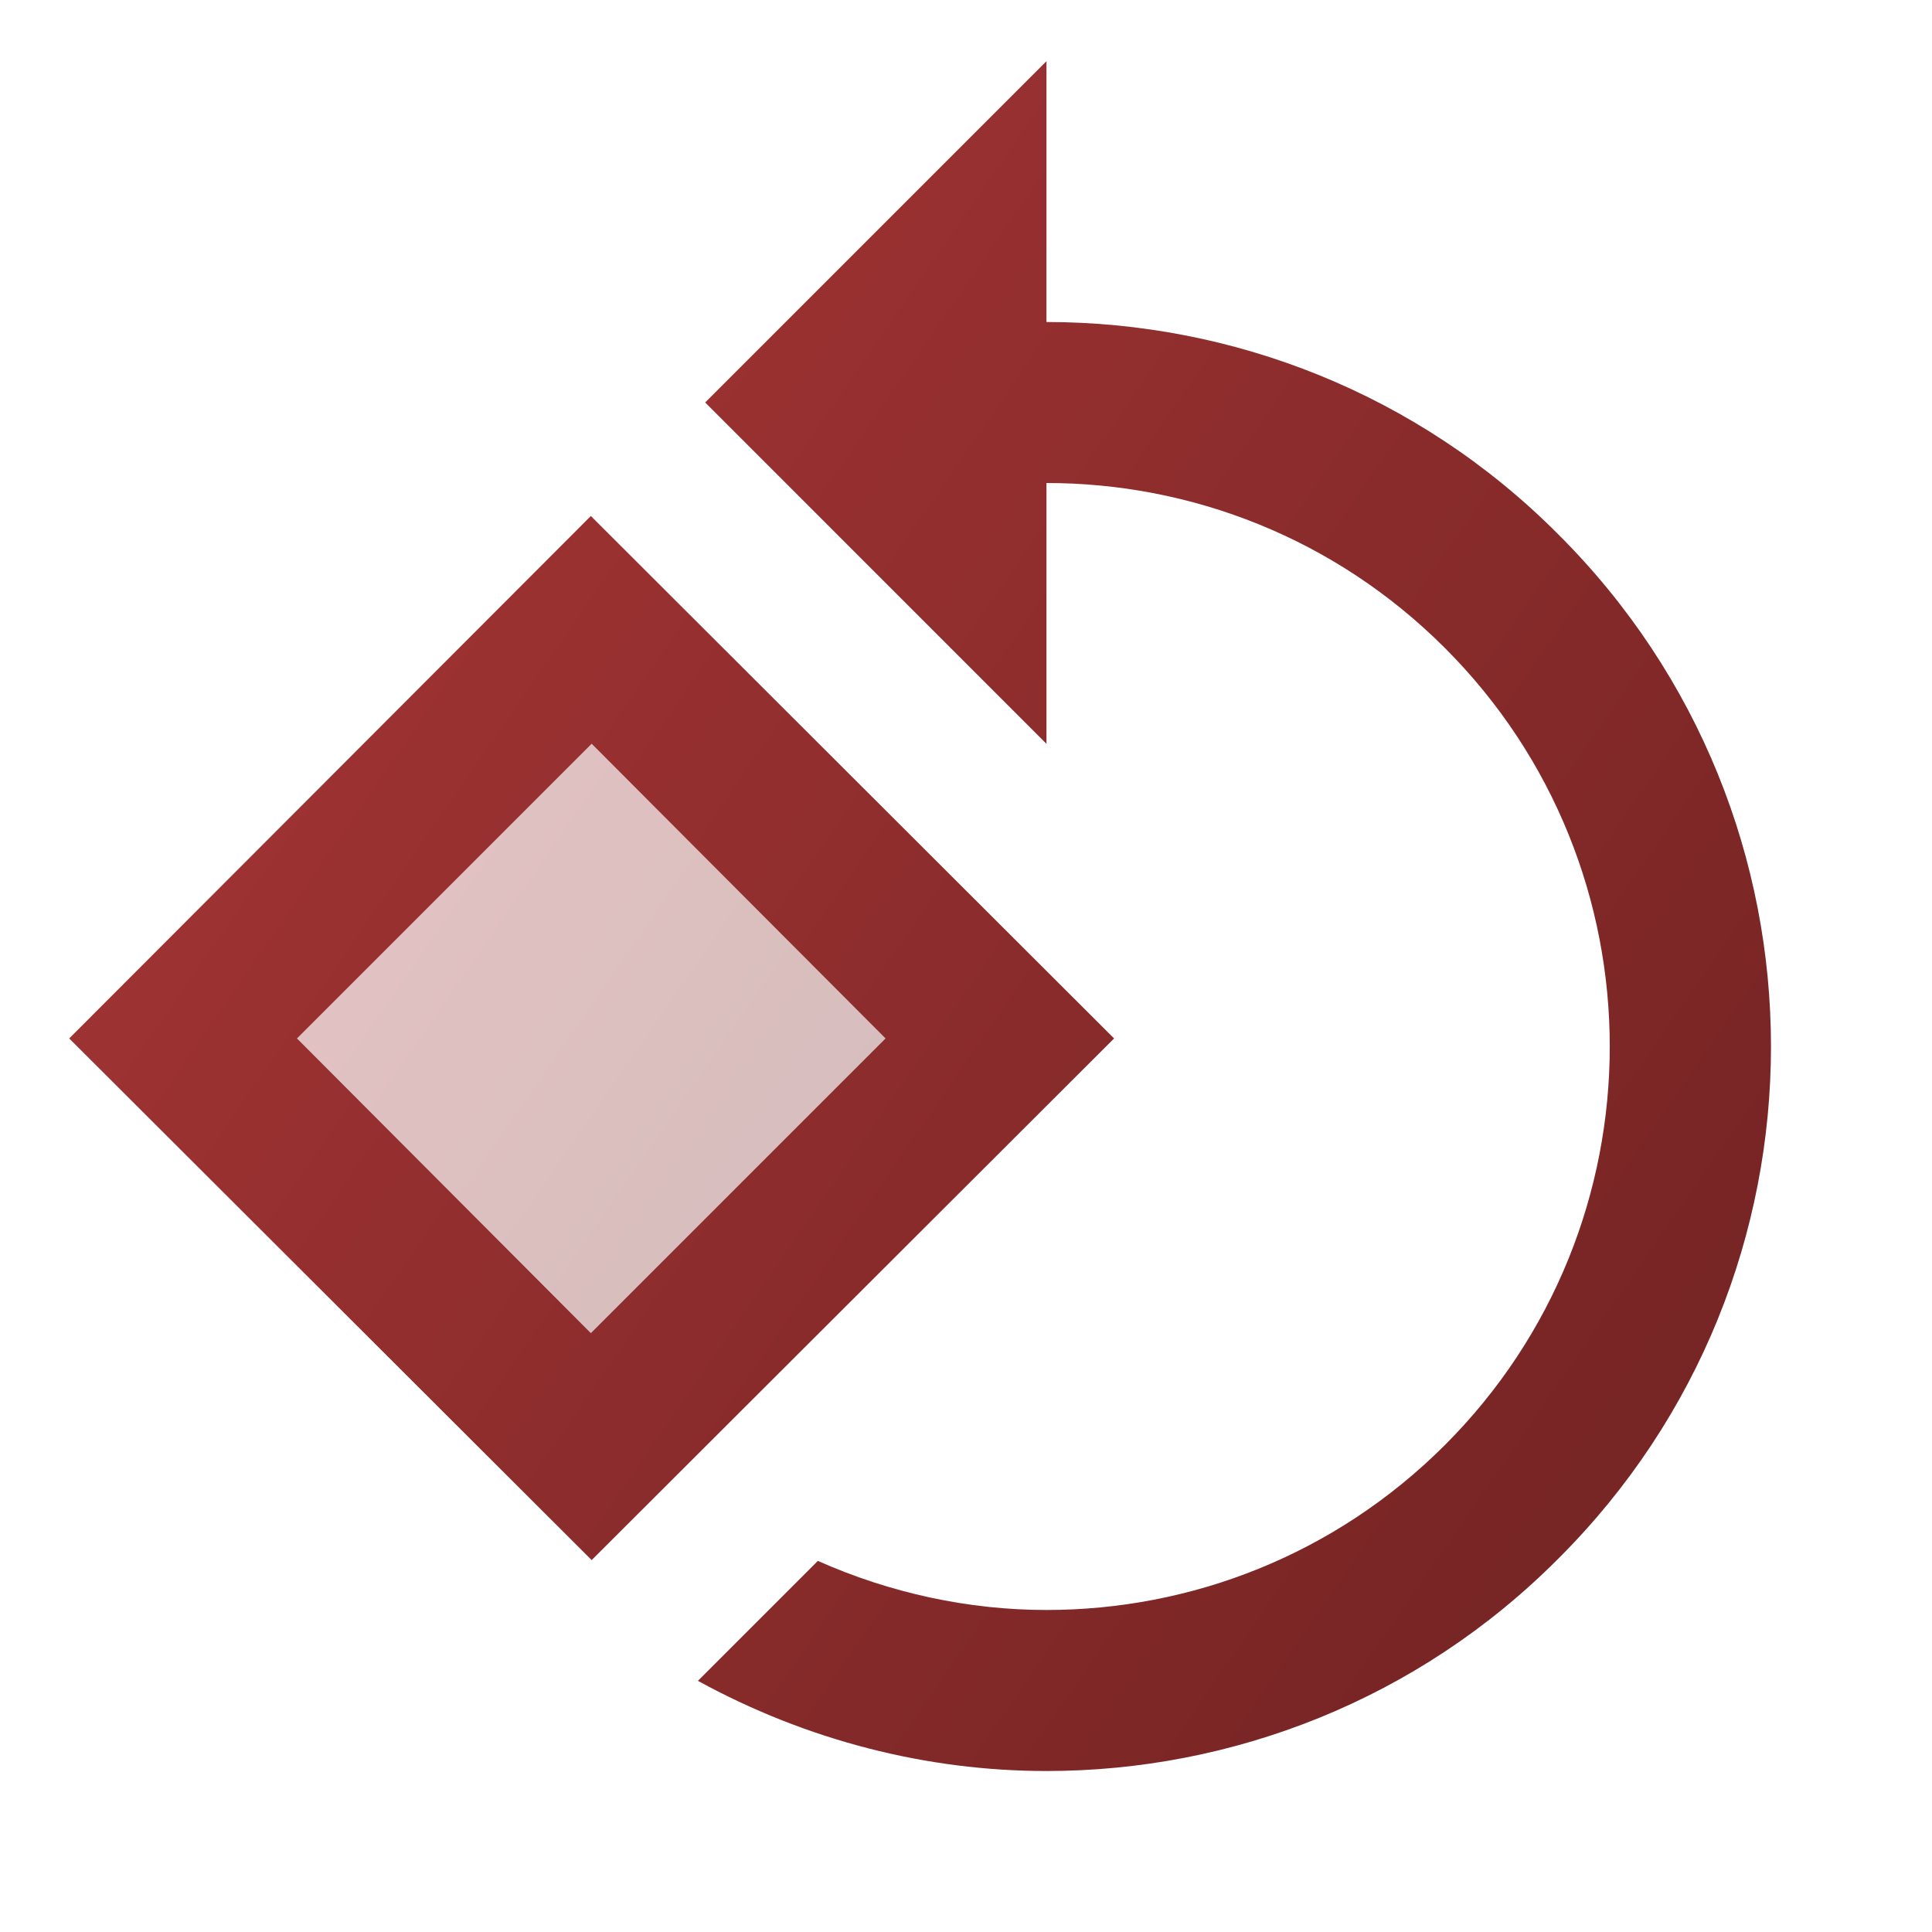
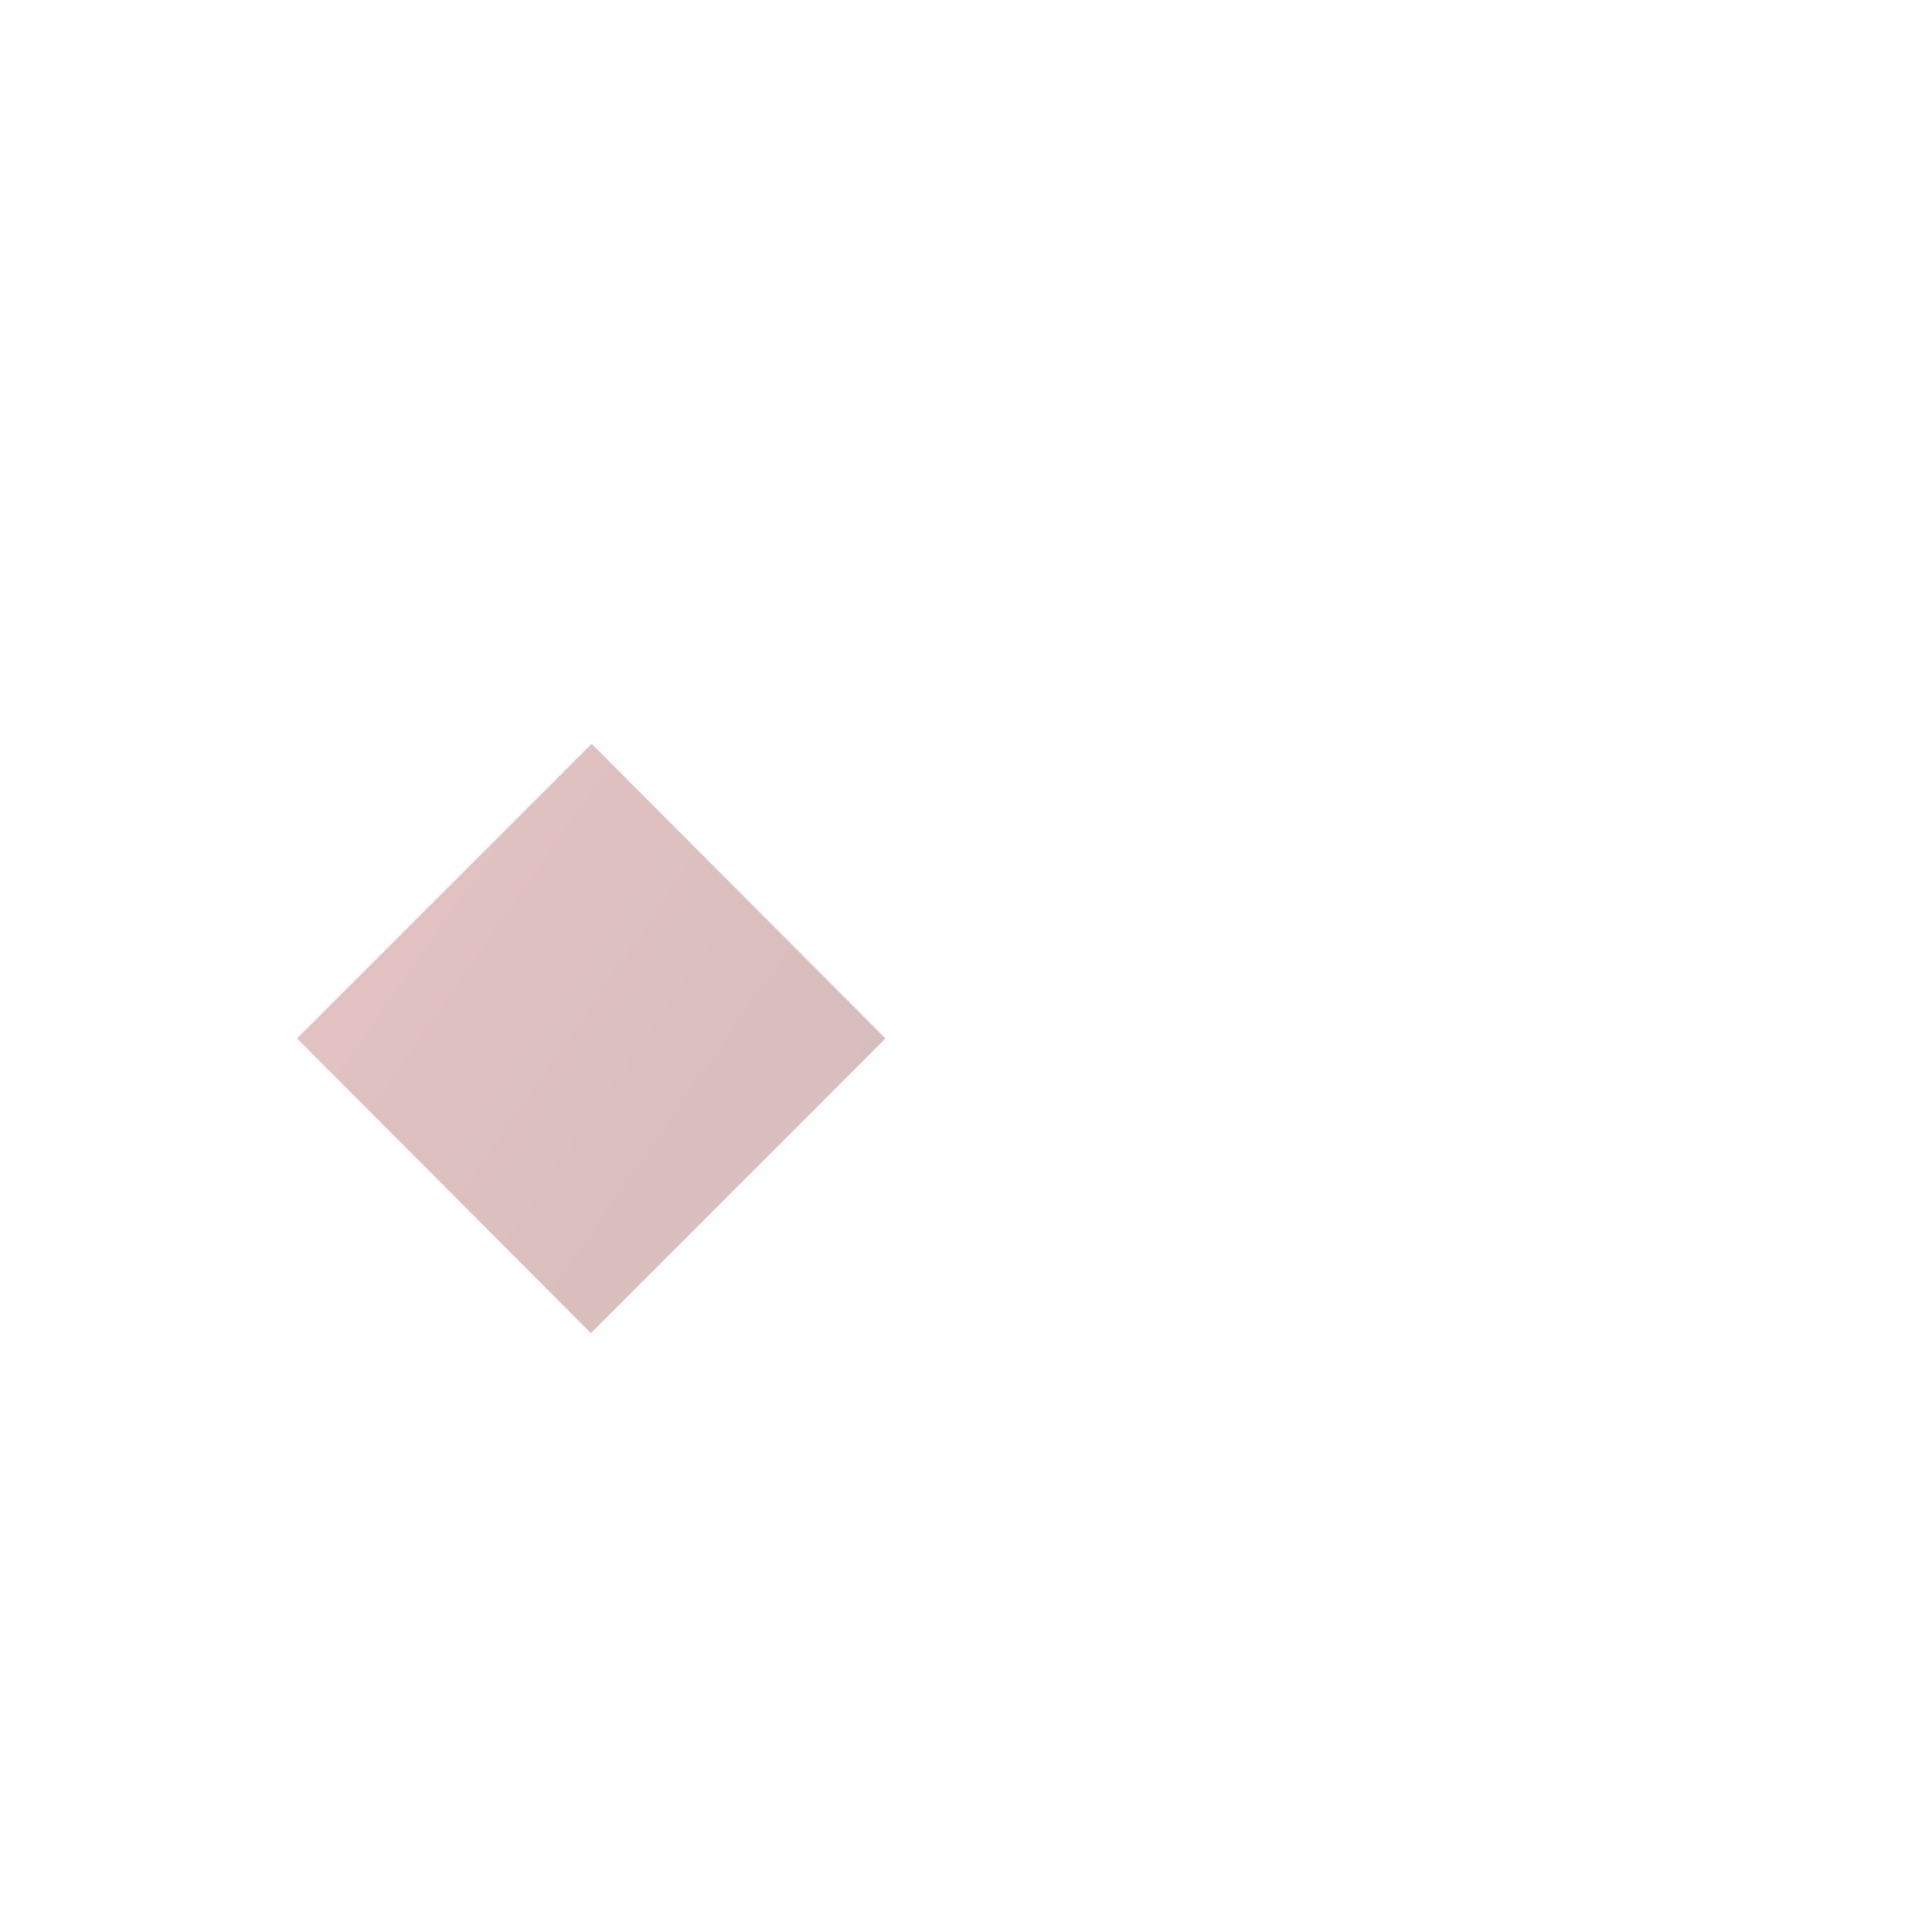
<svg xmlns="http://www.w3.org/2000/svg" width="40" height="40" viewBox="0 0 40 40" fill="none">
  <path opacity="0.3" d="M12.25 15.4L6.15 21.5L12.233 27.6L18.333 21.5L12.25 15.4Z" fill="url(#paint0_linear)" />
-   <path d="M12.233 10.683L1.433 21.5L12.25 32.3L23.066 21.5L12.233 10.683V10.683ZM12.233 27.6L6.15 21.5L12.25 15.4L18.333 21.5L12.233 27.6ZM32.266 11.067C29.35 8.133 25.5 6.667 21.666 6.667V1.267L14.6 8.333L21.666 15.4V10C24.65 10 27.633 11.133 29.916 13.417C34.466 17.967 34.466 25.367 29.916 29.917C27.633 32.2 24.65 33.333 21.666 33.333C20.05 33.333 18.433 32.983 16.933 32.317L14.45 34.8C16.7 36.033 19.183 36.667 21.666 36.667C25.5 36.667 29.35 35.2 32.266 32.267C38.133 26.417 38.133 16.917 32.266 11.067V11.067Z" fill="url(#paint1_linear)" />
  <defs>
    <linearGradient id="paint0_linear" x1="6.15" y1="15.4" x2="20.09" y2="25.067" gradientUnits="userSpaceOnUse">
      <stop stop-color="#AB3737" />
      <stop offset="1" stop-color="#702222" />
    </linearGradient>
    <linearGradient id="paint1_linear" x1="1.433" y1="1.267" x2="41.834" y2="29.191" gradientUnits="userSpaceOnUse">
      <stop stop-color="#AB3737" />
      <stop offset="1" stop-color="#702222" />
    </linearGradient>
  </defs>
</svg>